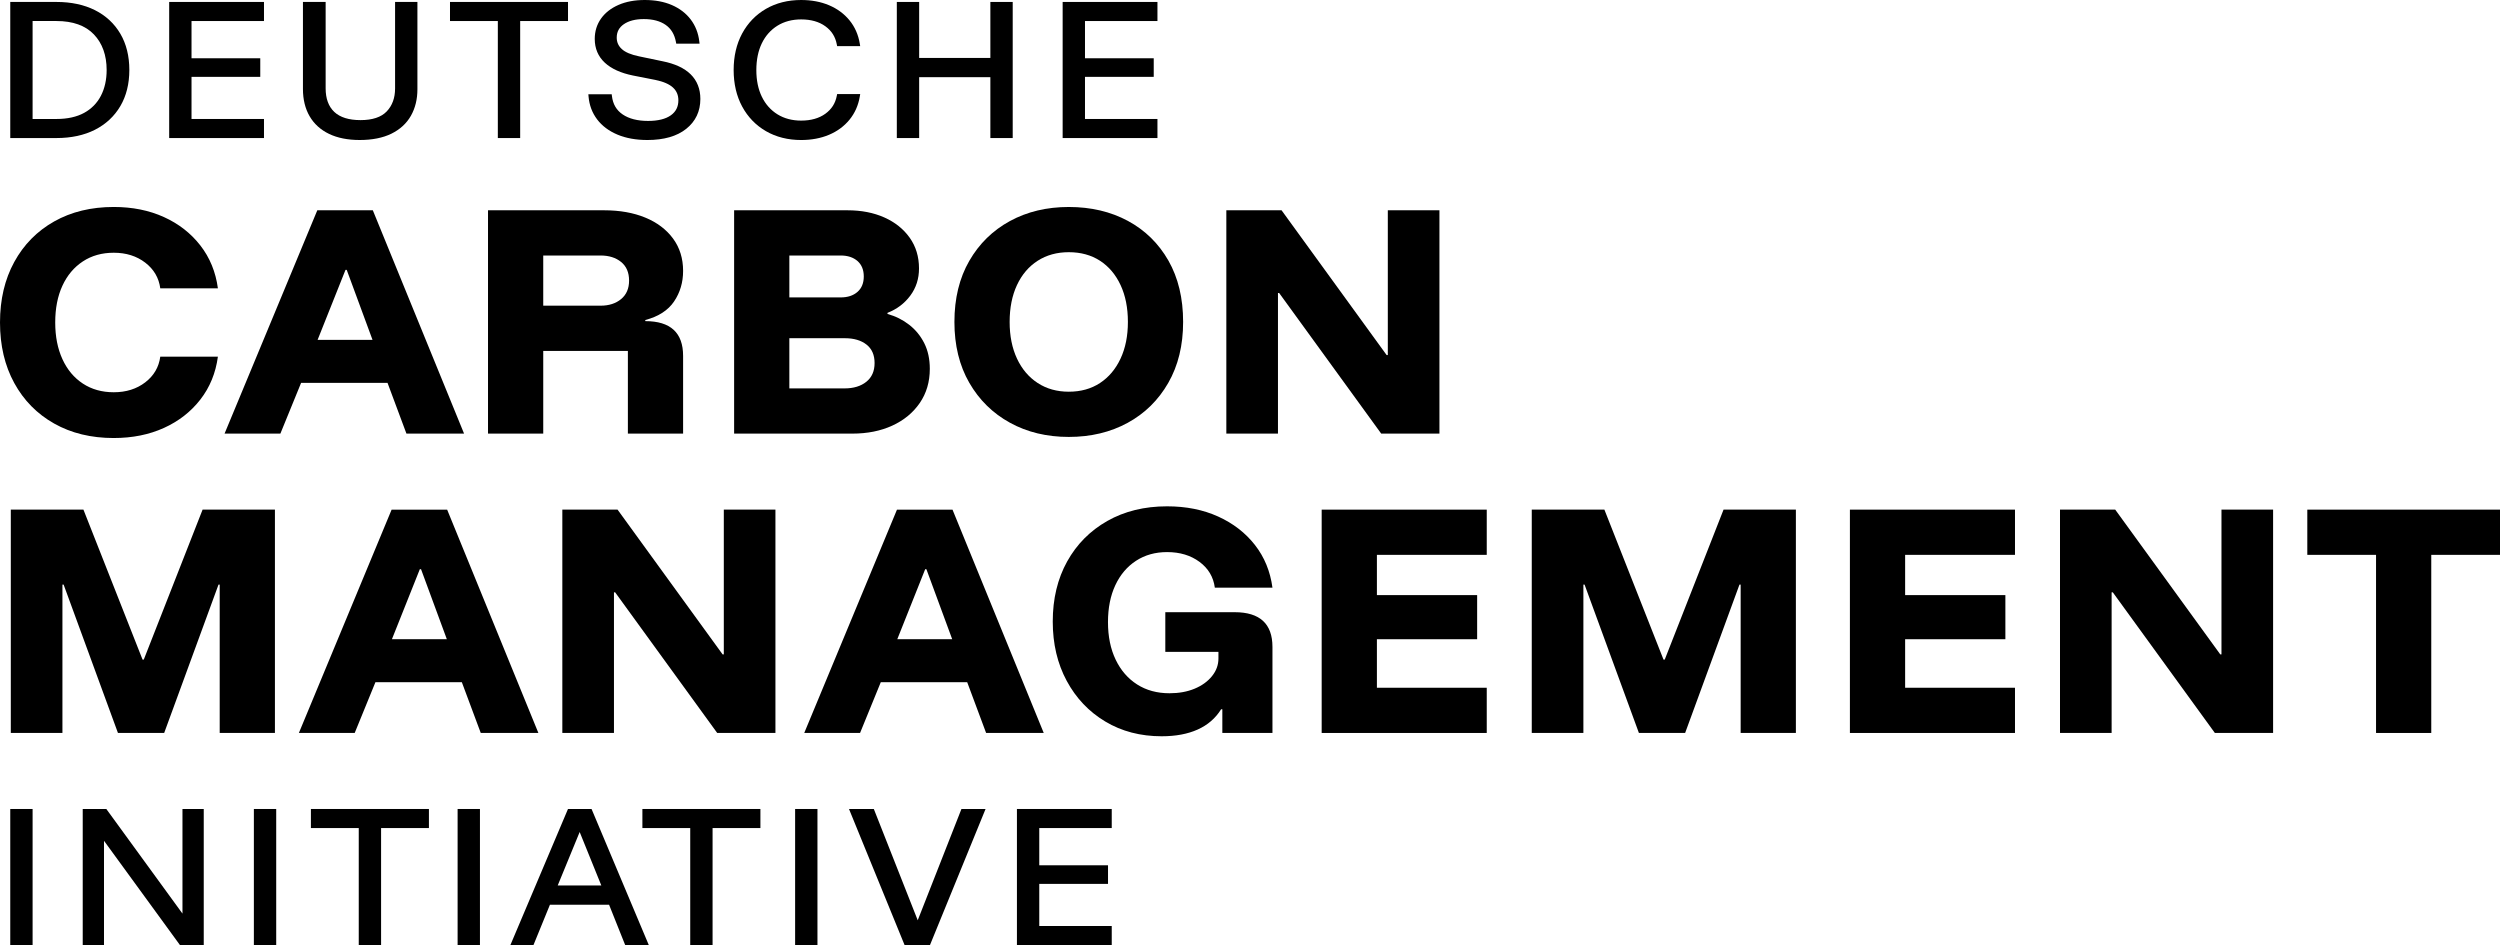
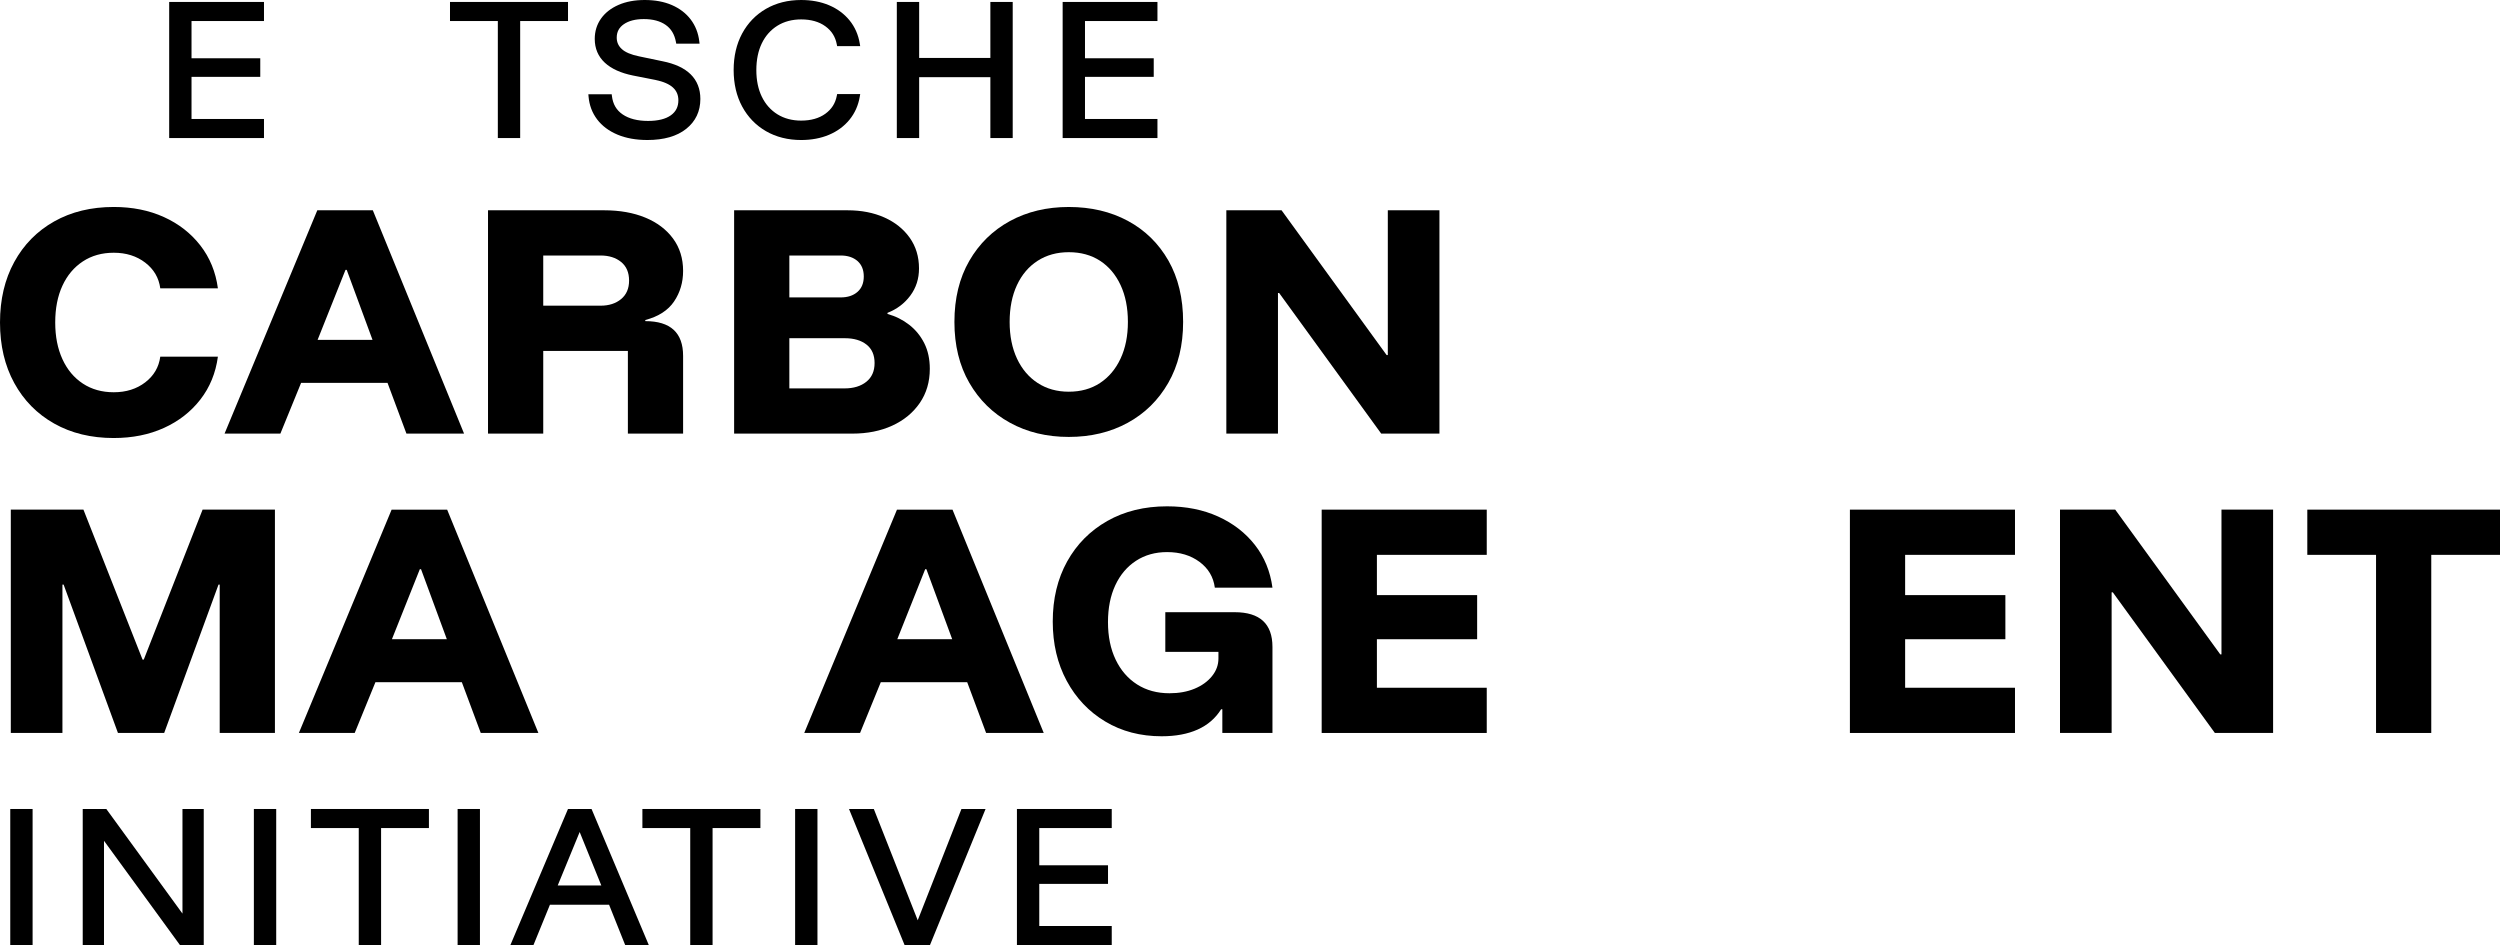
<svg xmlns="http://www.w3.org/2000/svg" id="Ebene_1" data-name="Ebene 1" viewBox="0 0 1028.993 388.993">
  <g>
-     <path d="M39.078,4.18c-4.457-2.24-9.78-3.376-15.818-3.376H4.223v56.018h19.037c6.041,0,11.364-1.148,15.822-3.411,4.483-2.278,8.002-5.56,10.459-9.752,2.451-4.18,3.694-9.174,3.694-14.846,0-5.713-1.243-10.731-3.694-14.914-2.459-4.193-5.979-7.464-10.462-9.719ZM43.894,28.813c0,4.032-.801,7.615-2.381,10.648-1.563,2.999-3.883,5.355-6.897,7.003-3.039,1.663-6.859,2.507-11.356,2.507h-9.843V8.656h9.843c6.716,0,11.887,1.848,15.371,5.492,3.493,3.654,5.264,8.588,5.264,14.666Z" />
    <polygon points="69.635 56.822 108.656 56.822 108.656 48.97 78.829 48.97 78.829 31.634 107.124 31.634 107.124 23.983 78.829 23.983 78.829 8.656 108.656 8.656 108.656 .804 69.635 .804 69.635 56.822" />
-     <path d="M162.612,36.45c0,3.856-1.157,7.021-3.439,9.407-2.271,2.376-5.897,3.581-10.777,3.581-4.801,0-8.437-1.137-10.81-3.378-2.358-2.227-3.553-5.483-3.553-9.678V.803h-9.341v35.847c0,4.29.922,8.056,2.743,11.194,1.833,3.157,4.538,5.607,8.038,7.283,3.458,1.658,7.682,2.499,12.557,2.499,5.169,0,9.568-.875,13.077-2.602,3.549-1.747,6.252-4.234,8.035-7.391,1.769-3.136,2.665-6.786,2.665-10.848V.803h-9.194v35.647Z" />
    <polygon points="185.217 8.656 204.906 8.656 204.906 56.822 214.101 56.822 214.101 8.656 233.79 8.656 233.79 .804 185.217 .804 185.217 8.656" />
    <path d="M272.689,25.207l-9.63-2.011c-3.324-.678-5.733-1.697-7.161-3.03-1.382-1.289-2.055-2.821-2.055-4.683,0-2.35.95-4.152,2.905-5.509,2.028-1.407,4.804-2.12,8.25-2.12,3.688,0,6.708.803,8.976,2.387,2.255,1.576,3.641,3.87,4.234,7.012l.135.715h9.595l-.118-.983c-.407-3.4-1.594-6.417-3.527-8.968-1.933-2.544-4.541-4.54-7.752-5.934-3.183-1.382-6.945-2.082-11.179-2.082-4.093,0-7.719.679-10.778,2.016-3.102,1.354-5.532,3.258-7.221,5.658-1.704,2.416-2.568,5.224-2.568,8.345,0,3.943,1.395,7.237,4.145,9.788,2.687,2.49,6.584,4.264,11.586,5.275l9.183,1.807c3.324.68,5.782,1.744,7.306,3.164,1.481,1.382,2.2,3.089,2.2,5.22,0,2.671-1.013,4.694-3.097,6.185-2.145,1.536-5.298,2.315-9.37,2.315-4.322,0-7.836-.896-10.446-2.662-2.576-1.744-4.026-4.215-4.434-7.552l-.094-.772h-9.61l.082.953c.304,3.546,1.491,6.707,3.529,9.397,2.031,2.683,4.851,4.795,8.383,6.276,3.494,1.468,7.632,2.213,12.299,2.213,6.785,0,12.158-1.54,15.969-4.58,3.874-3.084,5.838-7.226,5.838-12.31,0-4.111-1.338-7.521-3.979-10.136-2.593-2.568-6.498-4.383-11.596-5.394Z" />
    <path d="M344.422,39.434c-.593,3.103-2.137,5.521-4.721,7.392-2.58,1.867-5.927,2.813-9.949,2.813-3.706,0-6.985-.869-9.745-2.58-2.762-1.713-4.922-4.138-6.422-7.209-1.511-3.1-2.278-6.79-2.278-10.97,0-4.268.767-8.003,2.278-11.102,1.5-3.072,3.661-5.497,6.422-7.21,2.76-1.712,6.039-2.58,9.745-2.58,4.02,0,7.367.947,9.949,2.813,2.583,1.869,4.126,4.308,4.721,7.457l.135.715h9.495l-.169-1.022c-.607-3.666-2.031-6.892-4.234-9.589-2.198-2.692-5.036-4.783-8.435-6.216-3.373-1.424-7.229-2.146-11.461-2.146-5.431,0-10.301,1.223-14.477,3.635-4.18,2.413-7.481,5.83-9.815,10.157-2.319,4.309-3.495,9.363-3.495,15.021,0,5.661,1.176,10.715,3.495,15.02,2.331,4.325,5.633,7.743,9.815,10.159,4.176,2.412,9.047,3.635,14.477,3.635,4.229,0,8.085-.722,11.46-2.146,3.4-1.432,6.238-3.523,8.436-6.216,2.202-2.696,3.626-5.899,4.233-9.52l.172-1.024h-9.495l-.137.713Z" />
    <polygon points="407.632 23.849 378.324 23.849 378.324 .804 369.128 .804 369.128 56.822 378.324 56.822 378.324 31.767 407.632 31.767 407.632 56.822 416.827 56.822 416.827 .804 407.632 .804 407.632 23.849" />
    <polygon points="476.403 8.656 476.403 .804 437.383 .804 437.383 56.822 476.403 56.822 476.403 48.97 446.577 48.97 446.577 31.634 474.872 31.634 474.872 23.983 446.577 23.983 446.577 8.656 476.403 8.656" />
  </g>
  <path d="M46.819,180.291c-9.307,0-17.479-1.986-24.522-5.958-7.041-3.972-12.519-9.533-16.429-16.682-3.913-7.15-5.868-15.451-5.868-24.91,0-9.456,1.955-17.759,5.868-24.909,3.91-7.149,9.388-12.71,16.429-16.682,7.043-3.972,15.215-5.958,24.522-5.958,7.66,0,14.536,1.381,20.63,4.142,6.095,2.763,11.098,6.659,15.011,11.689,3.91,5.032,6.319,10.913,7.226,17.646h-23.719c-.577-4.312-2.637-7.829-6.176-10.554-3.543-2.723-7.867-4.085-12.972-4.085-4.859,0-9.1,1.192-12.723,3.575-3.626,2.383-6.425,5.713-8.4,9.987-1.977,4.274-2.966,9.325-2.966,15.149,0,5.751.989,10.782,2.966,15.094,1.975,4.312,4.774,7.66,8.4,10.043,3.623,2.383,7.864,3.575,12.723,3.575,5.105,0,9.429-1.362,12.972-4.085,3.539-2.725,5.599-6.242,6.176-10.555h23.719c-.907,6.734-3.316,12.616-7.226,17.647-3.913,5.033-8.916,8.928-15.011,11.689-6.094,2.761-12.97,4.142-20.63,4.142" />
  <path d="M130.723,139.891h22.606l-10.624-28.825h-.494l-11.488,28.825ZM92.427,178.475l38.172-91.922h22.854l37.554,91.922h-23.718l-7.783-20.882h-35.578l-8.524,20.882h-22.977Z" />
  <g>
    <path d="M223.596,125.819h23.594c3.459,0,6.28-.908,8.463-2.724,2.18-1.815,3.273-4.349,3.273-7.603,0-3.329-1.093-5.882-3.273-7.66-2.183-1.777-5.004-2.668-8.463-2.668h-23.594v20.655ZM200.865,178.475v-91.922h47.809c6.423,0,12.064,1.005,16.924,3.008,4.859,2.005,8.667,4.879,11.427,8.625,2.758,3.745,4.138,8.189,4.138,13.333,0,4.693-1.235,8.872-3.706,12.541-2.47,3.671-6.424,6.224-11.859,7.659v.455c5.188,0,9.08,1.192,11.674,3.575,2.594,2.383,3.891,5.958,3.891,10.724v32.002h-22.73v-34.045h-34.836v34.045h-22.732Z" />
    <path d="M324.893,159.864h22.73c3.707,0,6.691-.908,8.956-2.724,2.265-1.816,3.398-4.387,3.398-7.717,0-3.328-1.111-5.862-3.336-7.603-2.224-1.74-5.188-2.611-8.895-2.611h-22.853v20.655ZM324.893,122.414h21.124c2.882,0,5.188-.756,6.918-2.269,1.73-1.514,2.594-3.632,2.594-6.355,0-2.724-.864-4.841-2.594-6.355-1.73-1.513-4.036-2.271-6.918-2.271h-21.124v17.25ZM302.162,178.475v-91.922h46.696c5.684,0,10.727.985,15.134,2.95,4.404,1.969,7.884,4.75,10.438,8.342,2.552,3.594,3.831,7.813,3.831,12.653,0,4.238-1.196,7.963-3.584,11.179-2.389,3.216-5.518,5.58-9.388,7.092v.454c3.293.908,6.258,2.384,8.895,4.425,2.634,2.044,4.713,4.58,6.239,7.604,1.522,3.027,2.285,6.545,2.285,10.555,0,5.372-1.381,10.062-4.139,14.072-2.76,4.011-6.528,7.112-11.303,9.305-4.777,2.195-10.254,3.291-16.431,3.291h-48.673Z" />
    <path d="M439.903,161.226c4.941,0,9.223-1.192,12.849-3.575,3.623-2.383,6.442-5.731,8.461-10.043,2.018-4.312,3.027-9.343,3.027-15.093,0-5.825-1.009-10.895-3.027-15.207-2.019-4.312-4.838-7.64-8.461-9.987-3.626-2.343-7.908-3.518-12.849-3.518-4.859,0-9.122,1.175-12.785,3.518-3.665,2.347-6.507,5.675-8.525,9.987-2.019,4.312-3.027,9.382-3.027,15.207,0,5.75,1.008,10.781,3.027,15.093,2.018,4.312,4.86,7.66,8.525,10.043,3.663,2.383,7.926,3.575,12.785,3.575M439.903,179.837c-9.06,0-17.13-1.947-24.213-5.844-7.084-3.896-12.662-9.381-16.738-16.455-4.077-7.073-6.116-15.414-6.116-25.023,0-9.684,2.039-18.061,6.116-25.137,4.076-7.073,9.654-12.54,16.738-16.398,7.083-3.859,15.153-5.788,24.213-5.788,9.142,0,17.253,1.912,24.337,5.731,7.082,3.821,12.641,9.269,16.678,16.342,4.034,7.074,6.051,15.49,6.051,25.25,0,9.609-2.037,17.969-6.114,25.079-4.076,7.113-9.656,12.597-16.738,16.455-7.085,3.859-15.155,5.788-24.214,5.788" />
  </g>
  <polygon points="592.468 178.475 568.502 178.475 526.499 120.598 526.006 120.598 526.006 178.475 504.757 178.475 504.757 86.553 527.488 86.553 570.725 146.132 571.219 146.132 571.219 86.553 592.468 86.553 592.468 178.475" />
  <polygon points="4.447 301.686 4.447 209.764 34.342 209.764 58.679 271.499 59.174 271.499 83.386 209.764 113.158 209.764 113.158 301.686 90.428 301.686 90.428 240.631 89.934 240.631 67.574 301.686 48.549 301.686 26.189 240.631 25.696 240.631 25.696 301.686 4.447 301.686" />
  <path d="M161.313,263.102h22.606l-10.623-28.824h-.495l-11.488,28.824ZM123.017,301.686l38.172-91.922h22.854l37.554,91.922h-23.718l-7.782-20.882h-35.579l-8.524,20.882h-22.977Z" />
-   <polygon points="319.166 301.686 295.2 301.686 253.198 243.809 252.704 243.809 252.704 301.686 231.455 301.686 231.455 209.764 254.187 209.764 297.424 269.343 297.917 269.343 297.917 209.764 319.166 209.764 319.166 301.686" />
  <path d="M369.319,263.102h22.606l-10.624-28.824h-.494l-11.488,28.824ZM331.023,301.686l38.172-91.922h22.854l37.554,91.922h-23.718l-7.783-20.882h-35.578l-8.524,20.882h-22.977Z" />
  <path d="M478.154,303.047c-8.731,0-16.473-2.023-23.225-6.071-6.754-4.046-12.046-9.626-15.875-16.739-3.829-7.11-5.744-15.243-5.744-24.398,0-9.381,1.977-17.628,5.929-24.739,3.954-7.111,9.471-12.672,16.554-16.683,7.082-4.01,15.276-6.015,24.584-6.015,7.824,0,14.824,1.401,21.002,4.199,6.176,2.8,11.219,6.695,15.132,11.689,3.911,4.994,6.32,10.857,7.227,17.59h-23.719c-.577-4.386-2.677-7.925-6.3-10.611-3.625-2.684-8.073-4.029-13.342-4.029-4.86,0-9.123,1.192-12.785,3.575-3.666,2.383-6.507,5.731-8.525,10.043-2.019,4.312-3.027,9.382-3.027,15.207,0,5.902,1.05,11.047,3.151,15.433,2.1,4.389,5.043,7.794,8.833,10.215,3.787,2.422,8.234,3.631,13.342,3.631,3.869,0,7.307-.624,10.315-1.873,3.005-1.248,5.392-2.968,7.164-5.163,1.771-2.194,2.657-4.614,2.657-7.263v-2.723h-21.866v-16.342h28.536c5.189,0,9.081,1.191,11.675,3.574,2.594,2.384,3.891,5.958,3.891,10.725v35.406h-20.63v-9.76h-.495c-2.307,3.709-5.519,6.489-9.635,8.342-4.12,1.853-9.062,2.78-14.824,2.78" />
  <polygon points="611.941 301.686 543.996 301.686 543.996 209.764 611.941 209.764 611.941 228.375 566.727 228.375 566.727 244.945 607.988 244.945 607.988 263.102 566.727 263.102 566.727 283.075 611.941 283.075 611.941 301.686" />
-   <polygon points="630.468 301.686 630.468 209.764 660.364 209.764 684.7 271.499 685.195 271.499 709.407 209.764 739.18 209.764 739.18 301.686 716.449 301.686 716.449 240.631 715.955 240.631 693.595 301.686 674.57 301.686 652.21 240.631 651.717 240.631 651.717 301.686 630.468 301.686" />
  <polygon points="829.362 301.686 761.417 301.686 761.417 209.764 829.362 209.764 829.362 228.375 784.148 228.375 784.148 244.945 825.409 244.945 825.409 263.102 784.148 263.102 784.148 283.075 829.362 283.075 829.362 301.686" />
  <polygon points="935.601 301.686 911.635 301.686 869.632 243.809 869.139 243.809 869.139 301.686 847.89 301.686 847.89 209.764 870.622 209.764 913.859 269.343 914.352 269.343 914.352 209.764 935.601 209.764 935.601 301.686" />
  <polygon points="949.682 209.764 949.682 228.376 977.972 228.376 977.972 301.686 1000.702 301.686 1000.702 228.376 1028.993 228.376 1028.993 209.764 949.682 209.764" />
  <g>
    <rect x="4.223" y="332.975" width="9.194" height="56.018" />
    <polygon points="75.103 376.035 43.759 332.974 34.048 332.974 34.048 388.993 42.805 388.993 42.805 346.064 74.077 388.993 83.861 388.993 83.861 332.974 75.103 332.974 75.103 376.035" />
    <rect x="104.492" y="332.975" width="9.194" height="56.018" />
    <polygon points="127.97 340.827 147.66 340.827 147.66 388.993 156.854 388.993 156.854 340.827 176.543 340.827 176.543 332.974 127.97 332.974 127.97 340.827" />
    <rect x="188.351" y="332.975" width="9.194" height="56.018" />
    <path d="M233.784,332.974l-23.713,56.018h9.499l6.781-16.614h24.339l6.637,16.614h9.719l-23.565-56.018h-9.697ZM247.503,364.459h-17.951l9.039-22.007,8.911,22.007Z" />
    <polygon points="264.409 340.827 284.098 340.827 284.098 388.993 293.293 388.993 293.293 340.827 312.982 340.827 312.982 332.974 264.409 332.974 264.409 340.827" />
    <rect x="327.27" y="332.975" width="9.194" height="56.018" />
    <polygon points="377.732 378.784 359.664 332.974 349.443 332.974 372.328 388.993 382.77 388.993 405.657 332.974 395.729 332.974 377.732 378.784" />
    <polygon points="457.588 340.827 457.588 332.974 418.566 332.974 418.566 388.993 457.588 388.993 457.588 381.141 427.761 381.141 427.761 363.804 456.056 363.804 456.056 356.151 427.761 356.151 427.761 340.827 457.588 340.827" />
  </g>
</svg>